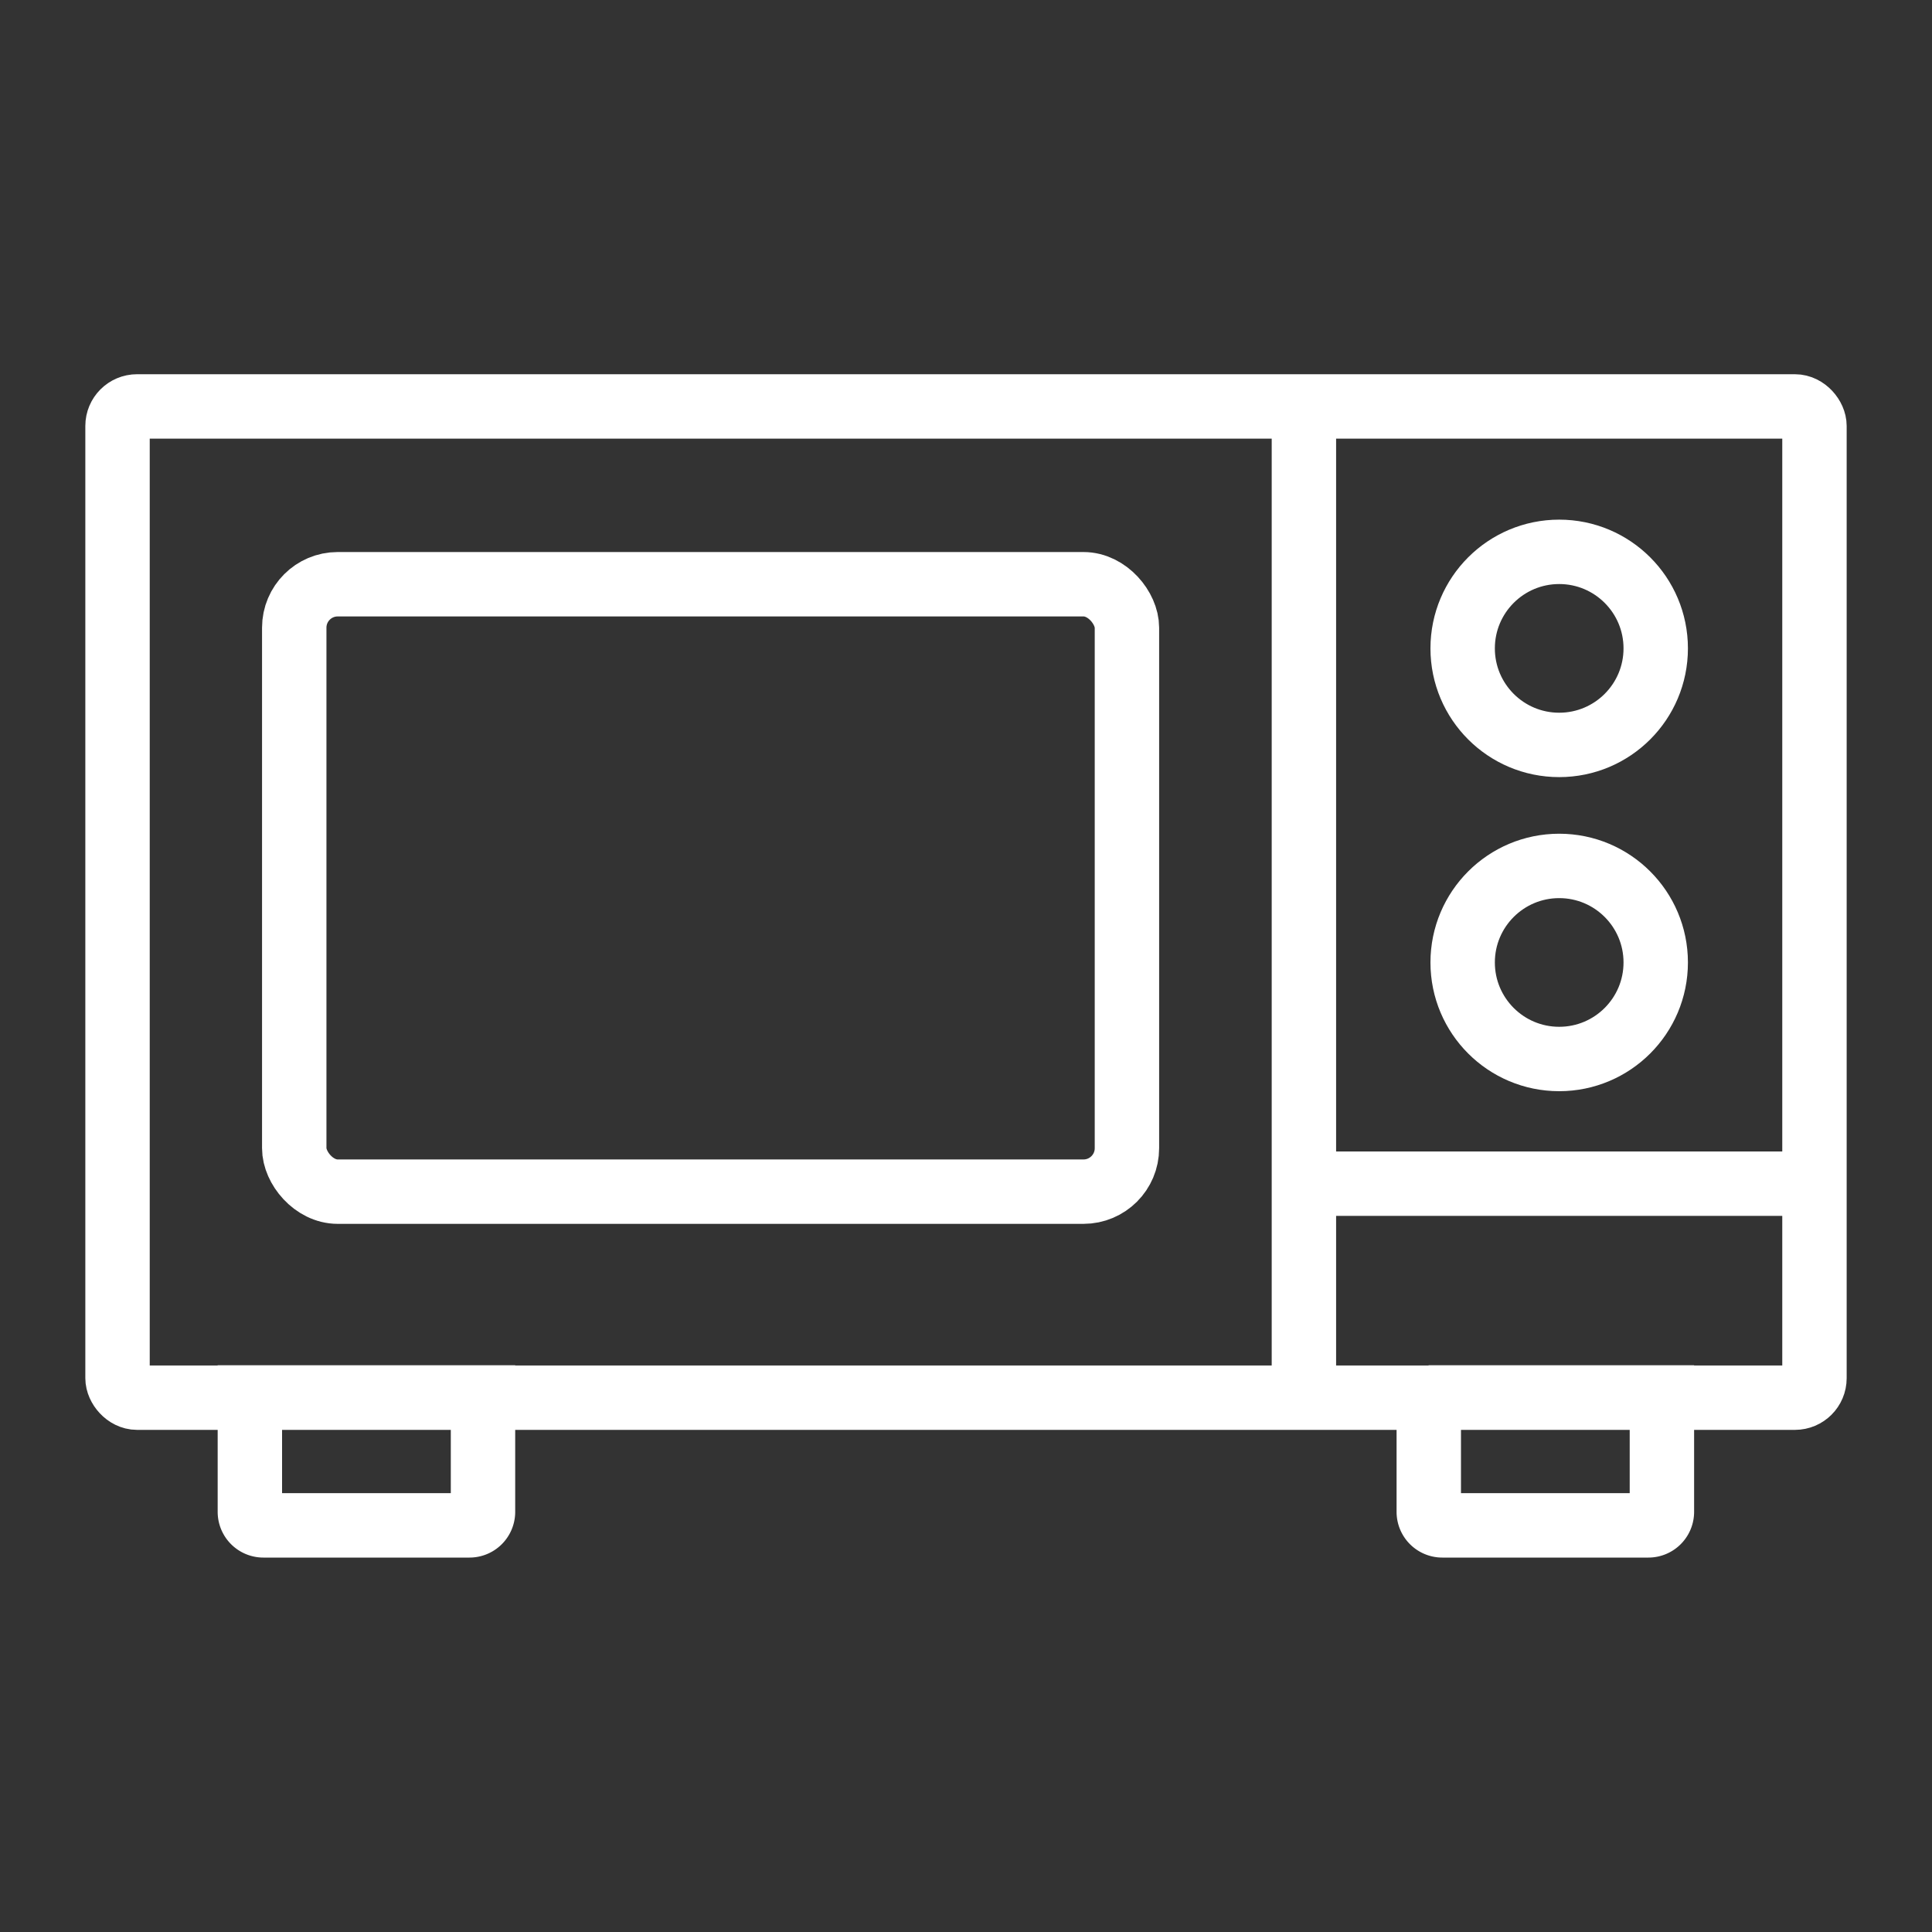
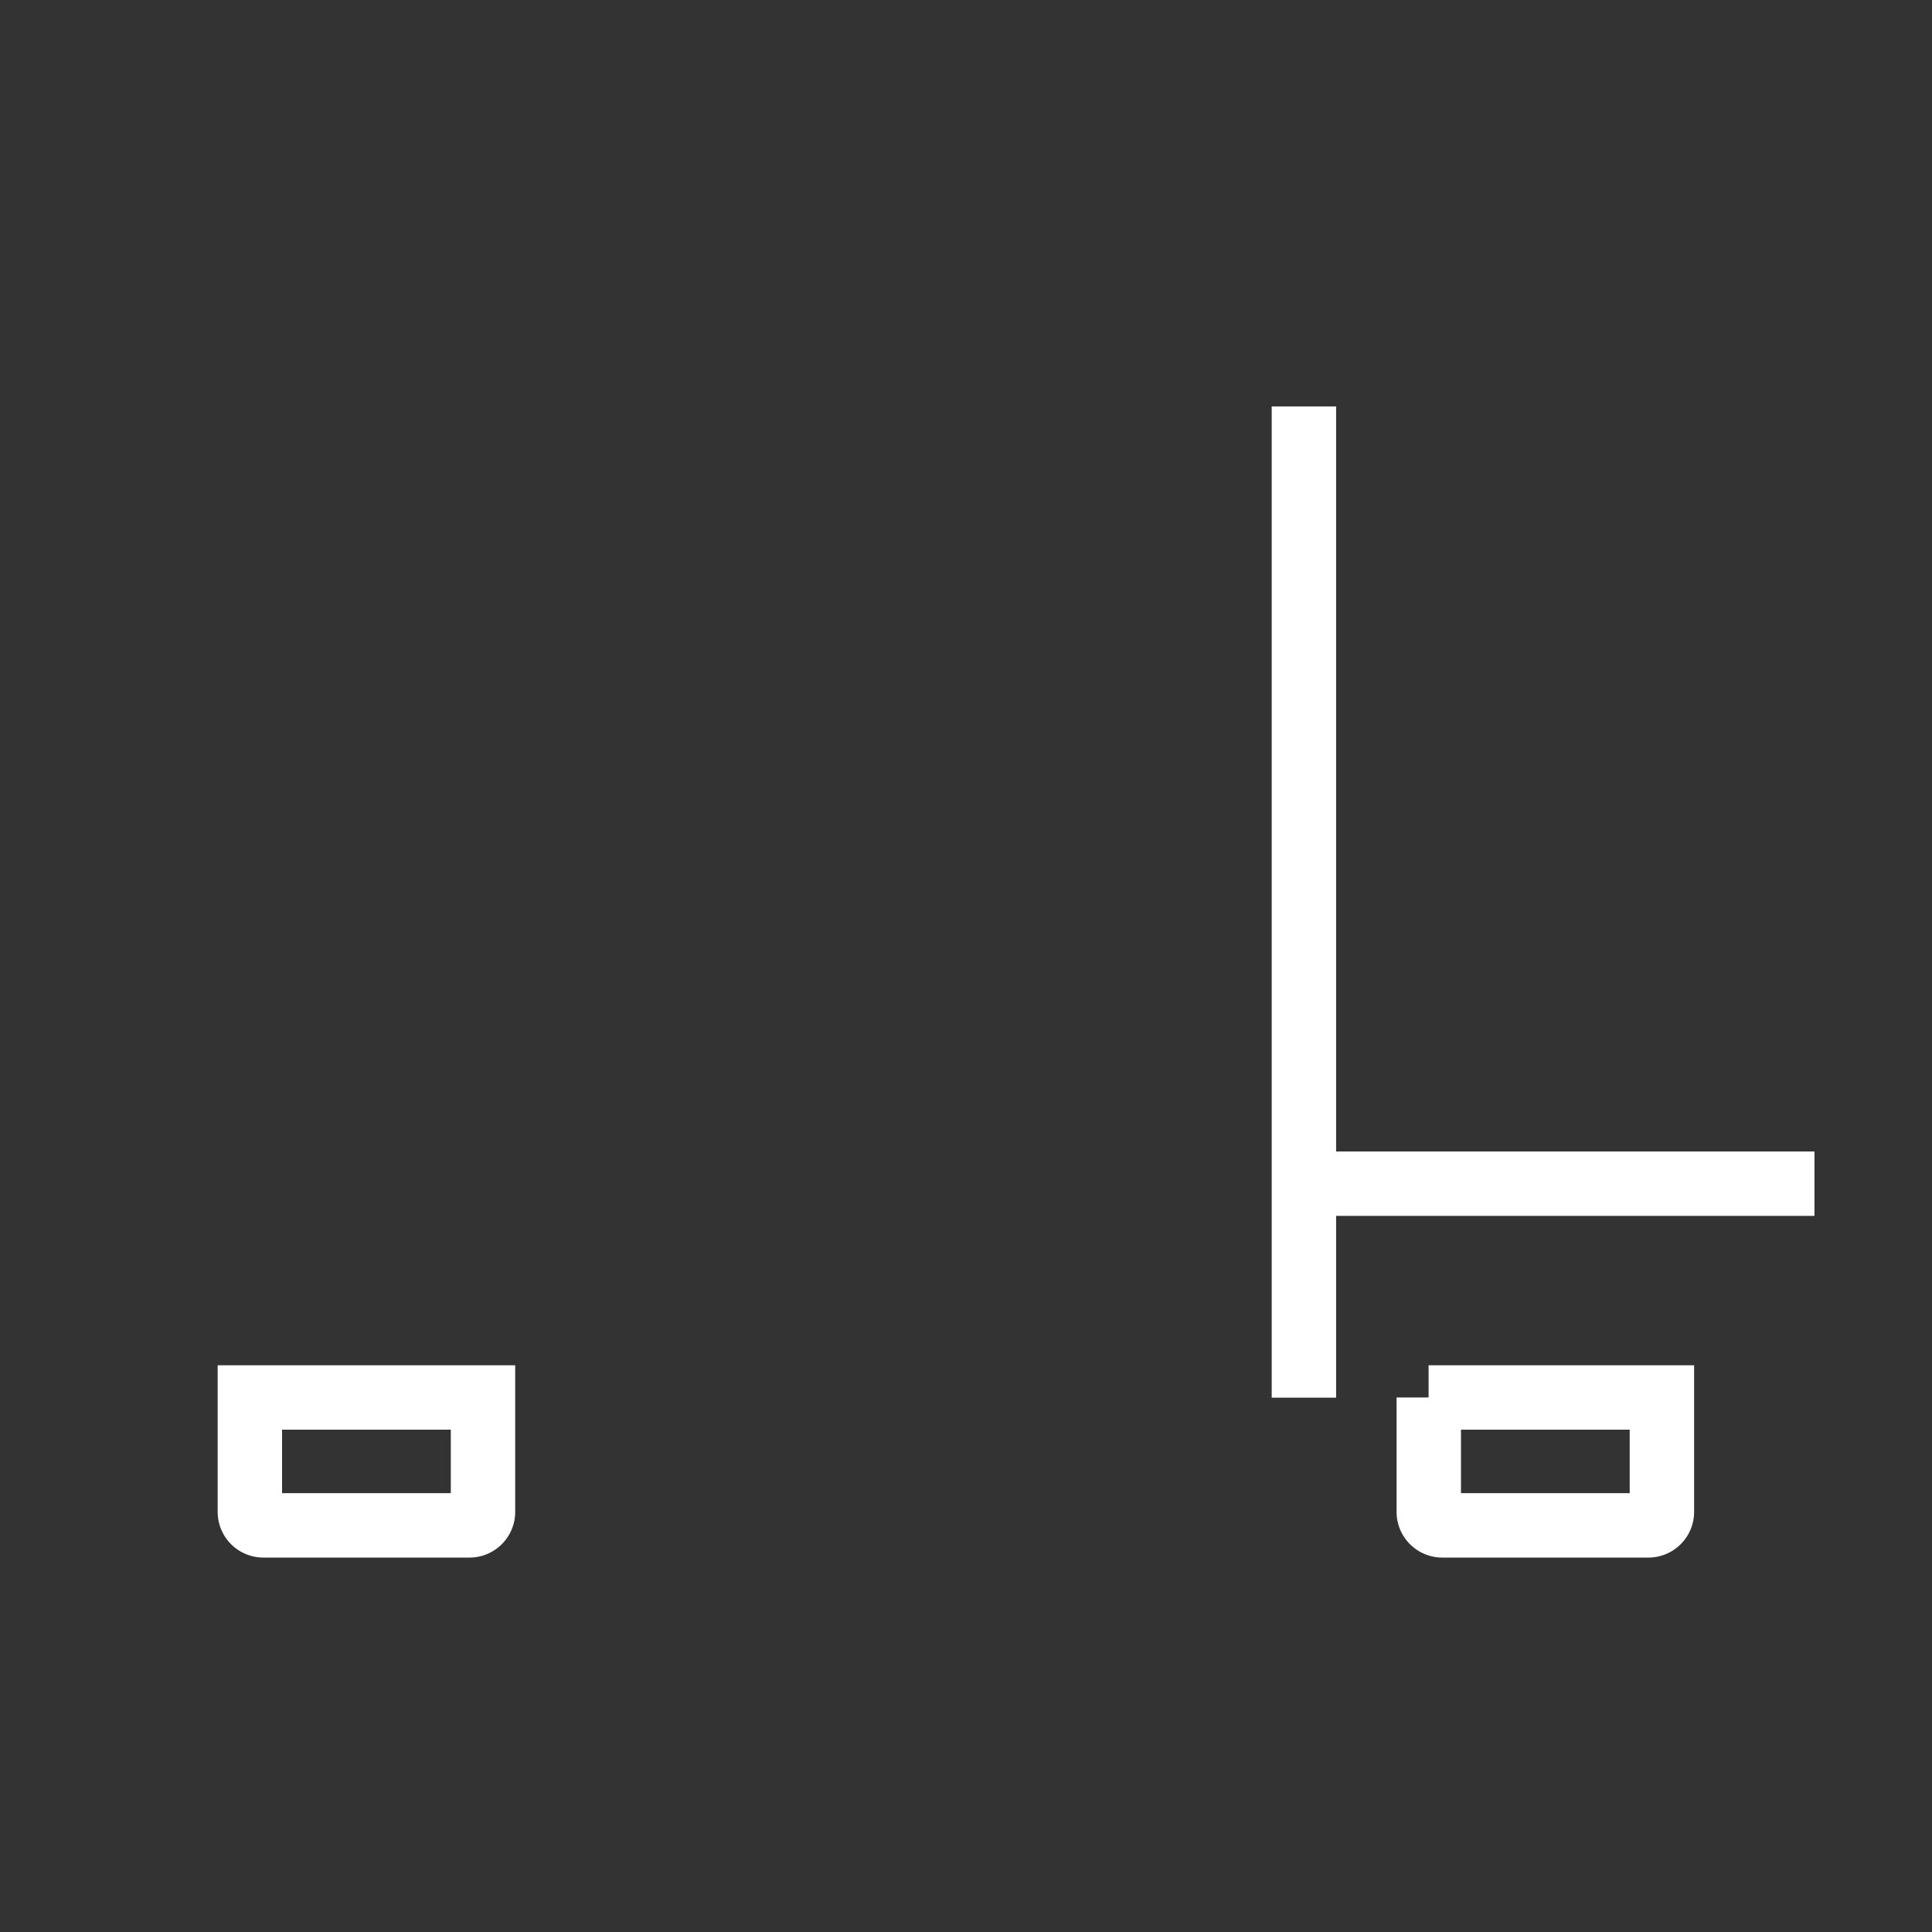
<svg xmlns="http://www.w3.org/2000/svg" id="Layer_1" data-name="Layer 1" viewBox="0 0 300 300">
  <rect x="0" y="0" width="300" height="300" fill="#333333" stroke="none" />
  <defs>
    <style>.cls-1{fill:none;stroke:#fff;stroke-miterlimit:10;stroke-width:10px;}</style>
  </defs>
-   <rect class="cls-1" x="18.25" y="63.11" width="263.5" height="153.92" rx="3.03" />
  <path class="cls-1" d="M38.81,217H75a0,0,0,0,1,0,0v17.76a2.1,2.1,0,0,1-2.1,2.1h-32a2.1,2.1,0,0,1-2.1-2.1V217A0,0,0,0,1,38.81,217Z" />
  <path class="cls-1" d="M221.83,217h36.23a0,0,0,0,1,0,0v17.76a2.1,2.1,0,0,1-2.1,2.1h-32a2.1,2.1,0,0,1-2.1-2.1V217A0,0,0,0,1,221.83,217Z" />
  <line class="cls-1" x1="202.47" y1="63.11" x2="202.47" y2="217.03" />
  <line class="cls-1" x1="202.47" y1="183.8" x2="281.75" y2="183.8" />
-   <circle class="cls-1" cx="242.11" cy="149.45" r="14.99" />
-   <circle class="cls-1" cx="242.11" cy="100.68" r="14.99" />
-   <rect class="cls-1" x="45.69" y="90.72" width="129.3" height="94.32" rx="6.75" />
</svg>